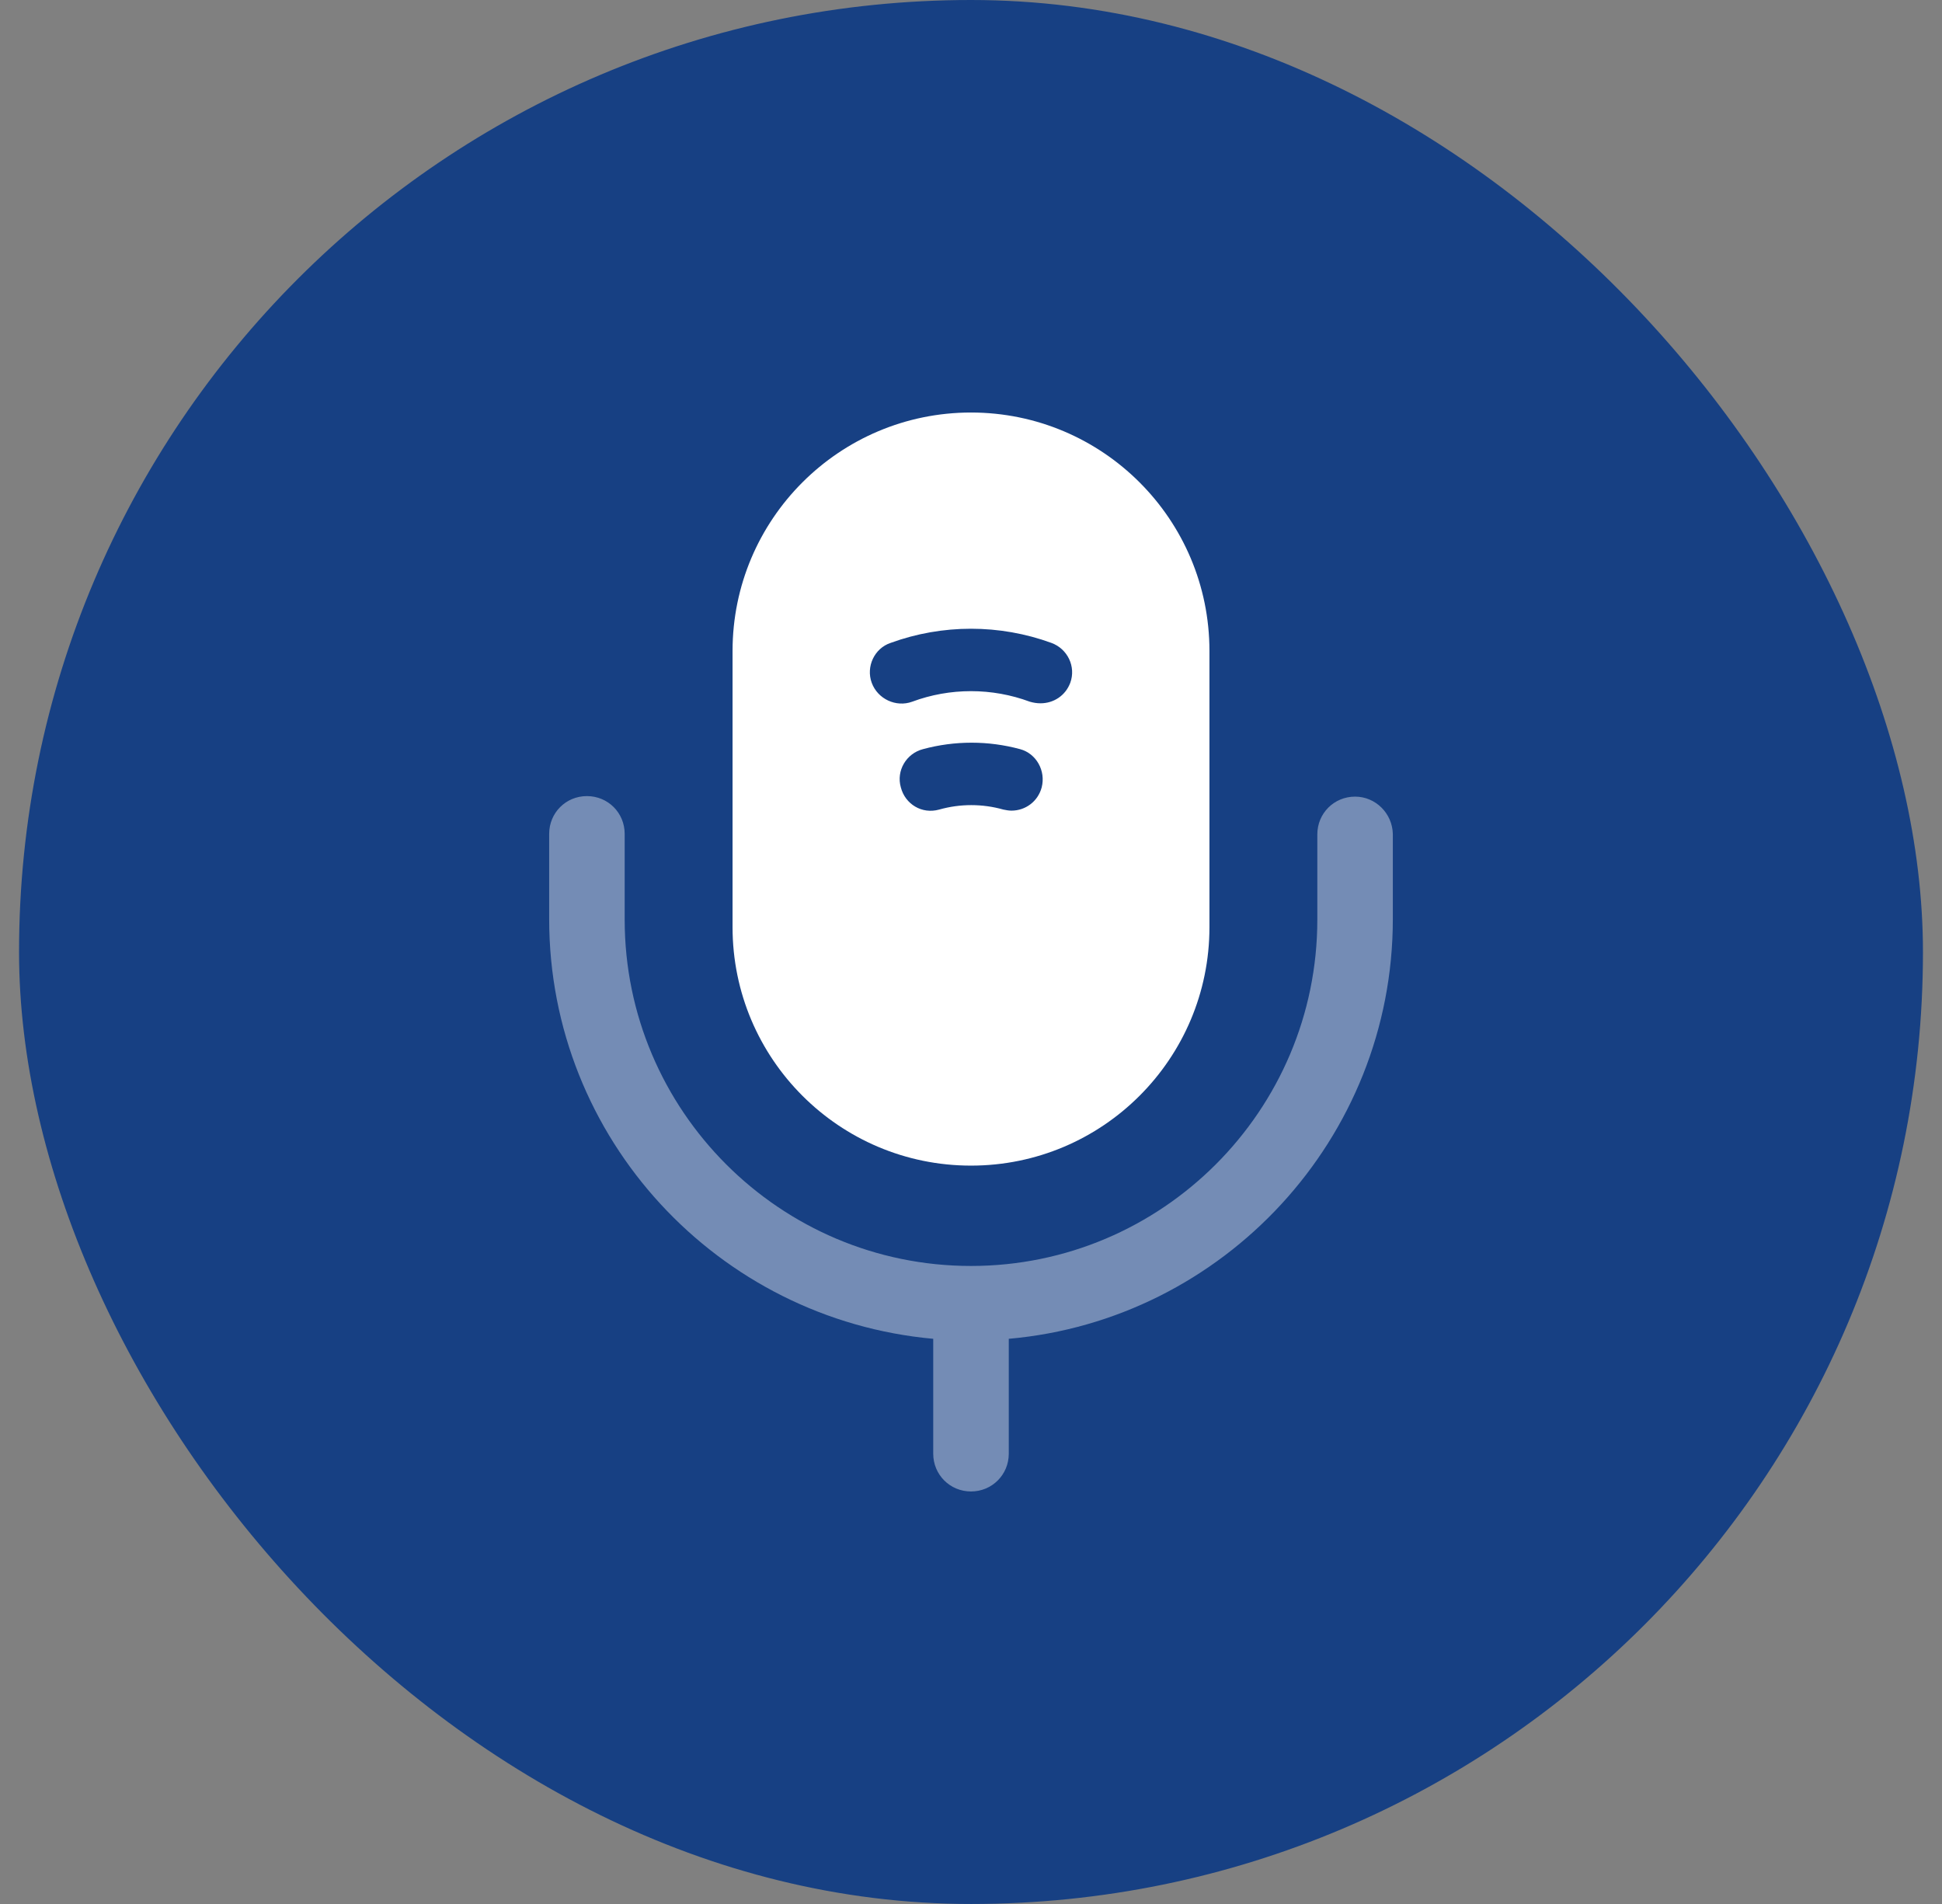
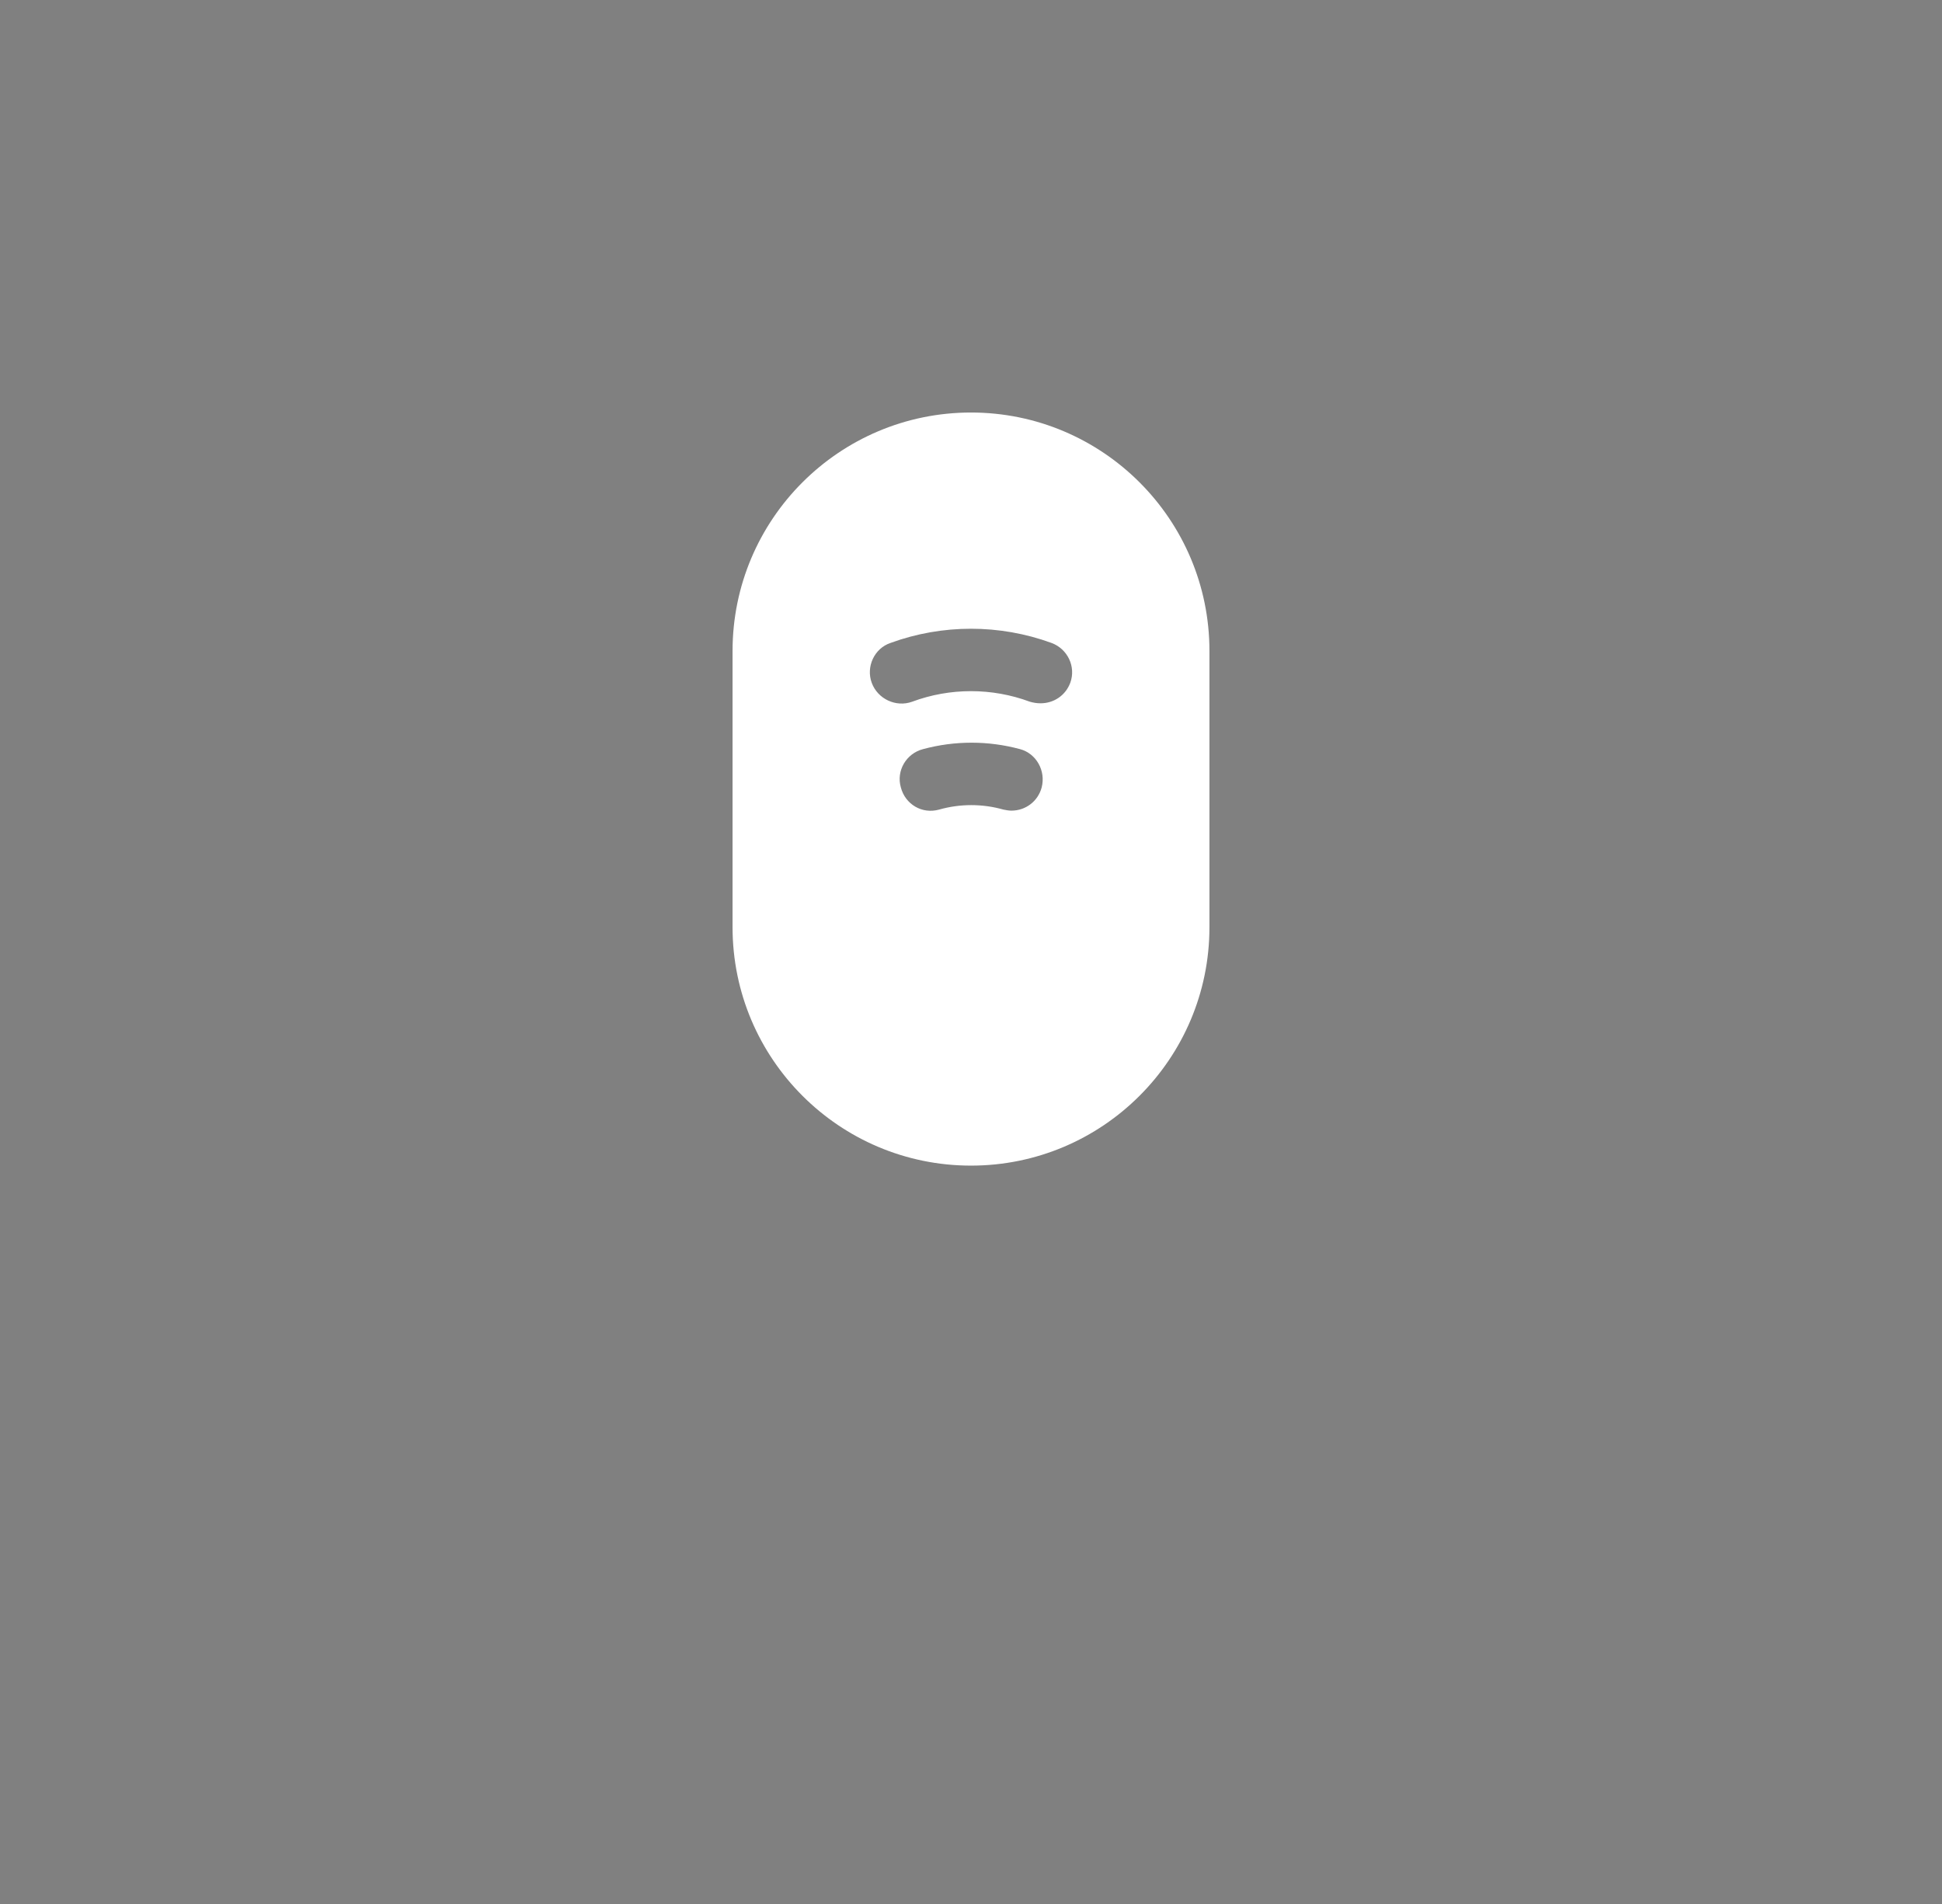
<svg xmlns="http://www.w3.org/2000/svg" width="51" height="50" viewBox="0 0 51 50" fill="none">
  <rect x="0" y="0" width="51" height="50" fill="#808080" stroke="none" />
-   <rect x="0.5" width="50" height="50" rx="25" fill="#174083" />
-   <path opacity="0.4" d="M35.587 20.92C35.034 20.92 34.595 21.359 34.595 21.912V24.15C34.595 29.165 30.515 33.245 25.5 33.245C20.485 33.245 16.405 29.165 16.405 24.15V21.898C16.405 21.345 15.966 20.906 15.413 20.906C14.861 20.906 14.422 21.345 14.422 21.898V24.136C14.422 29.902 18.856 34.648 24.508 35.158V38.175C24.508 38.727 24.948 39.167 25.5 39.167C26.052 39.167 26.492 38.727 26.492 38.175V35.158C32.13 34.662 36.578 29.902 36.578 24.136V21.898C36.564 21.359 36.125 20.92 35.587 20.92Z" fill="white" />
-   <path d="M25.5 10.833C22.043 10.833 19.238 13.638 19.238 17.095V24.348C19.238 27.805 22.043 30.61 25.5 30.61C28.957 30.61 31.762 27.805 31.762 24.348V17.095C31.762 13.638 28.957 10.833 25.5 10.833ZM27.356 20.679C27.257 21.047 26.931 21.288 26.562 21.288C26.492 21.288 26.421 21.274 26.35 21.26C25.797 21.104 25.217 21.104 24.664 21.26C24.211 21.387 23.772 21.118 23.658 20.679C23.531 20.24 23.8 19.787 24.239 19.673C25.075 19.447 25.953 19.447 26.789 19.673C27.214 19.787 27.469 20.24 27.356 20.679ZM28.107 17.931C27.979 18.271 27.667 18.469 27.327 18.469C27.228 18.469 27.143 18.455 27.044 18.427C26.052 18.058 24.947 18.058 23.956 18.427C23.531 18.582 23.049 18.356 22.893 17.931C22.737 17.506 22.964 17.024 23.389 16.883C24.749 16.387 26.251 16.387 27.611 16.883C28.036 17.038 28.262 17.506 28.107 17.931Z" fill="white" />
+   <path d="M25.5 10.833C22.043 10.833 19.238 13.638 19.238 17.095V24.348C19.238 27.805 22.043 30.61 25.5 30.61C28.957 30.61 31.762 27.805 31.762 24.348V17.095C31.762 13.638 28.957 10.833 25.5 10.833M27.356 20.679C27.257 21.047 26.931 21.288 26.562 21.288C26.492 21.288 26.421 21.274 26.35 21.26C25.797 21.104 25.217 21.104 24.664 21.26C24.211 21.387 23.772 21.118 23.658 20.679C23.531 20.24 23.8 19.787 24.239 19.673C25.075 19.447 25.953 19.447 26.789 19.673C27.214 19.787 27.469 20.24 27.356 20.679ZM28.107 17.931C27.979 18.271 27.667 18.469 27.327 18.469C27.228 18.469 27.143 18.455 27.044 18.427C26.052 18.058 24.947 18.058 23.956 18.427C23.531 18.582 23.049 18.356 22.893 17.931C22.737 17.506 22.964 17.024 23.389 16.883C24.749 16.387 26.251 16.387 27.611 16.883C28.036 17.038 28.262 17.506 28.107 17.931Z" fill="white" />
</svg>